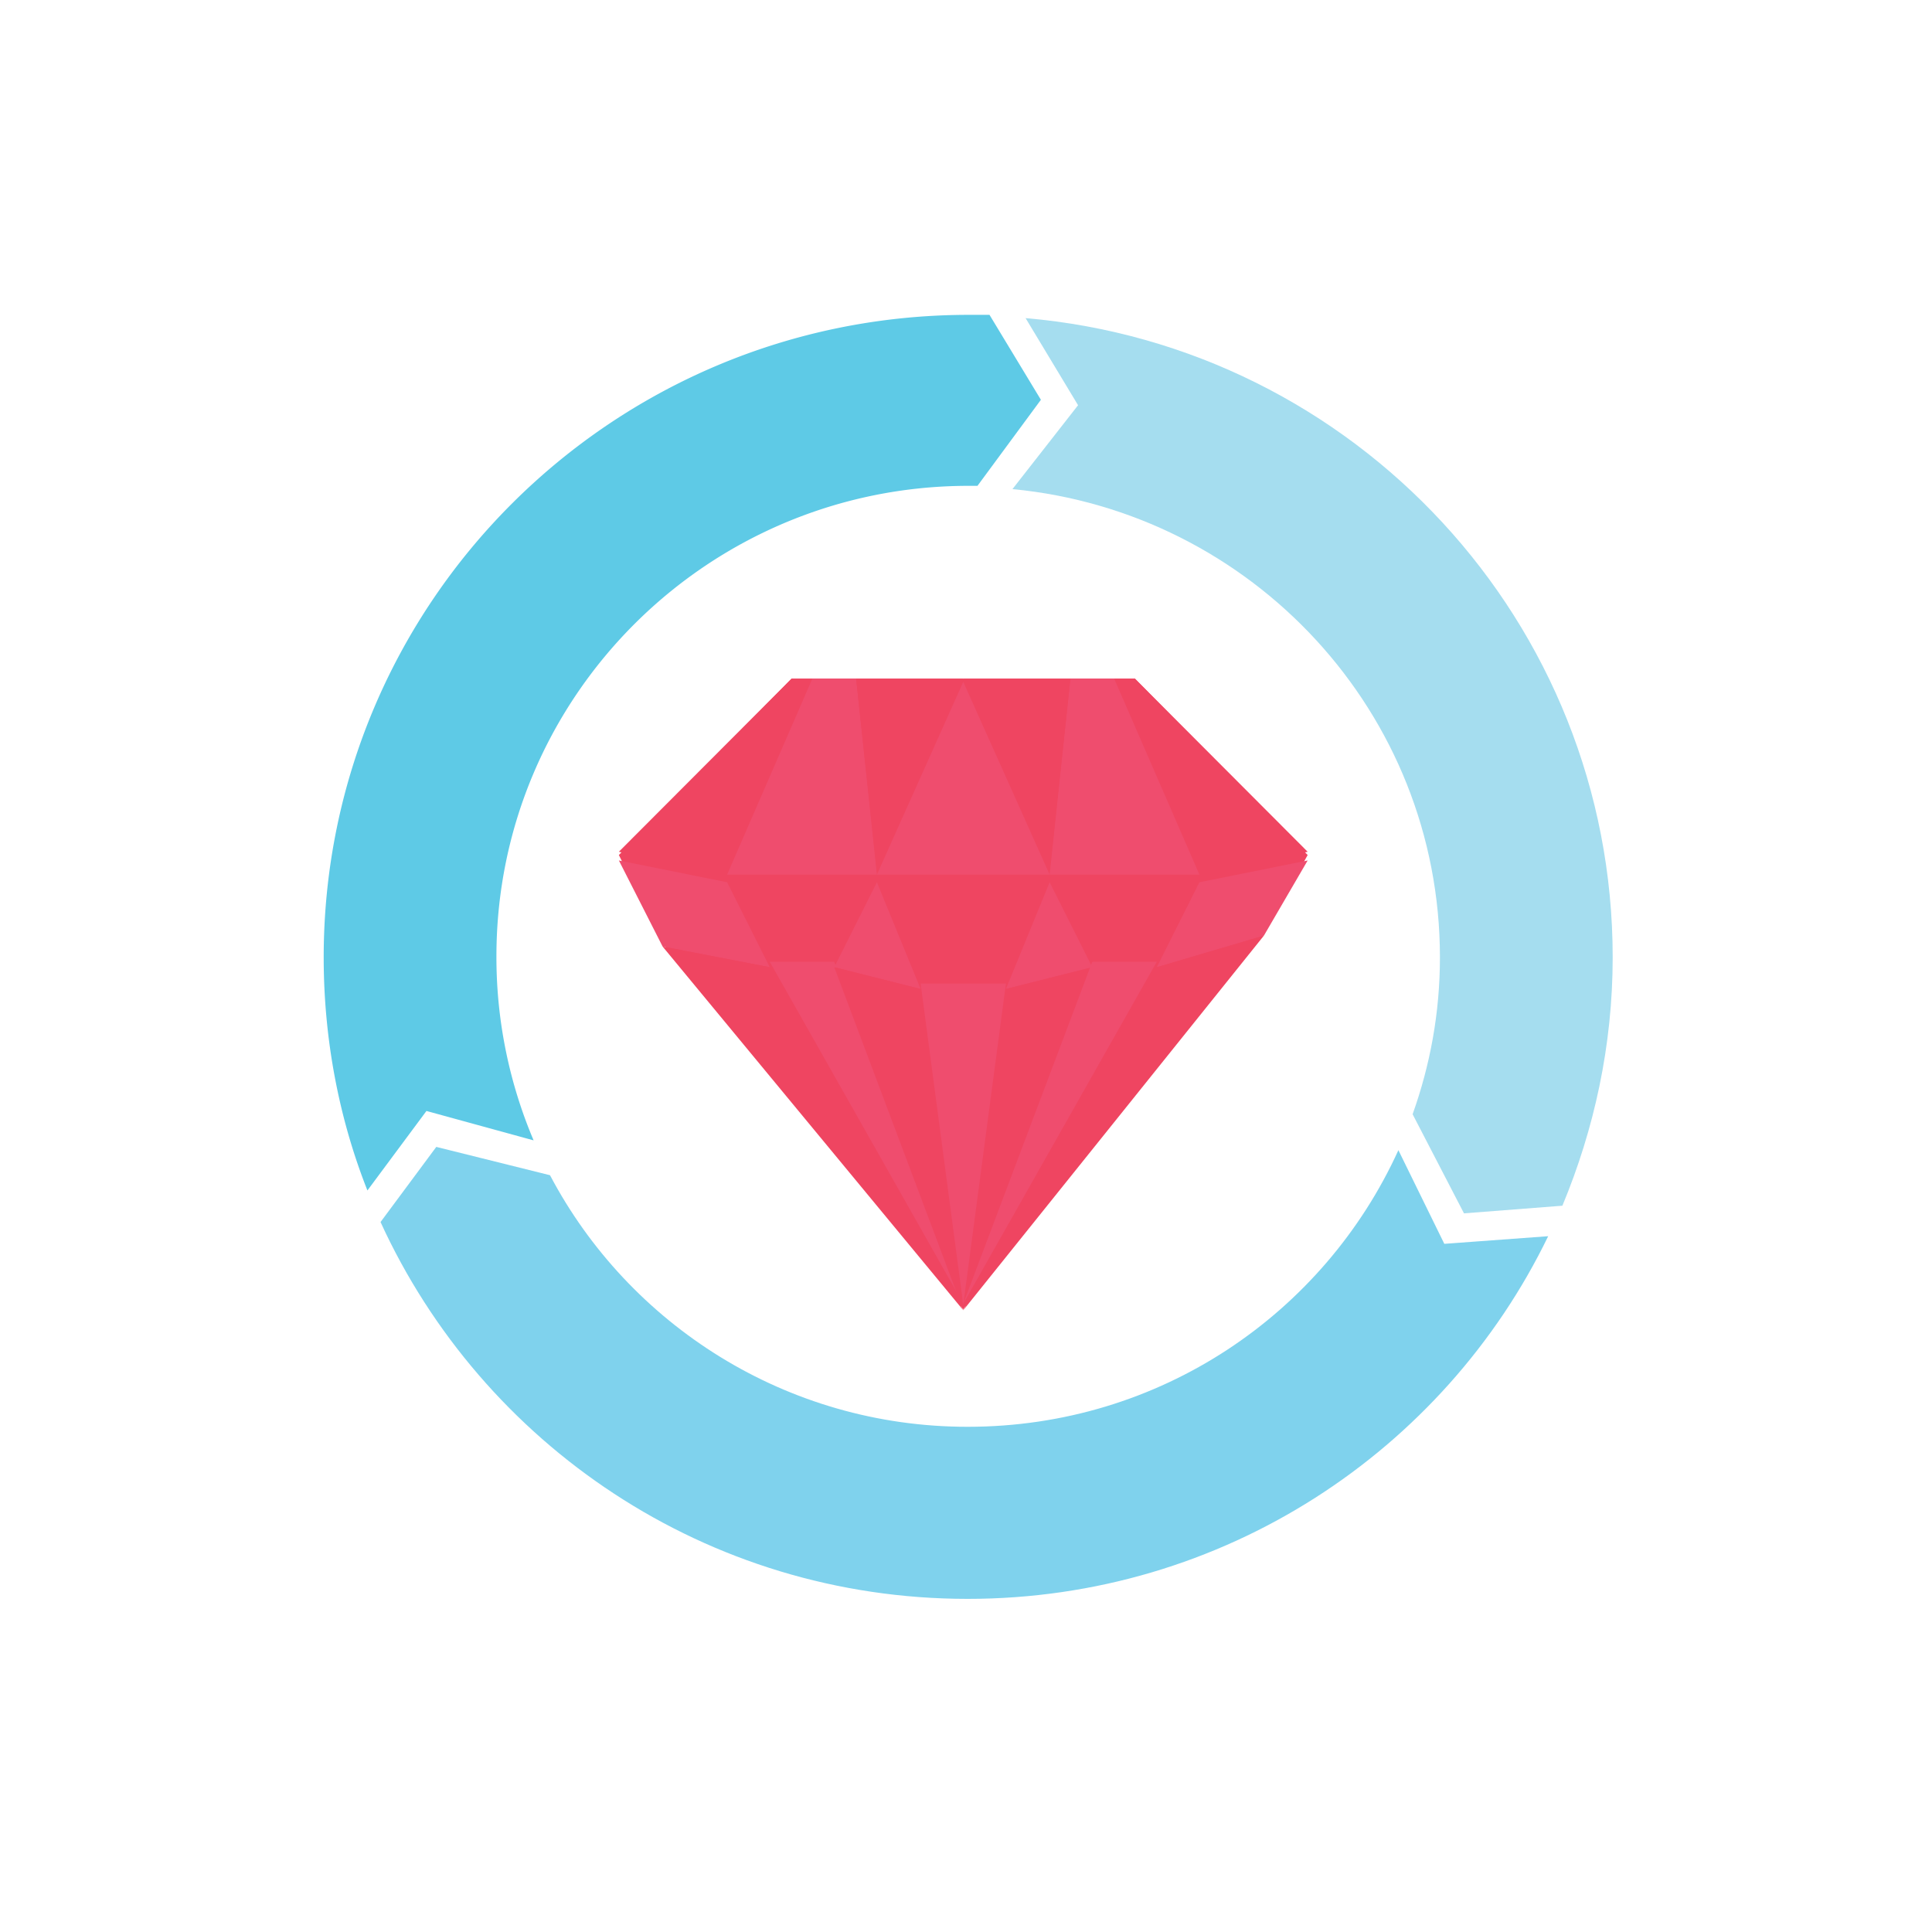
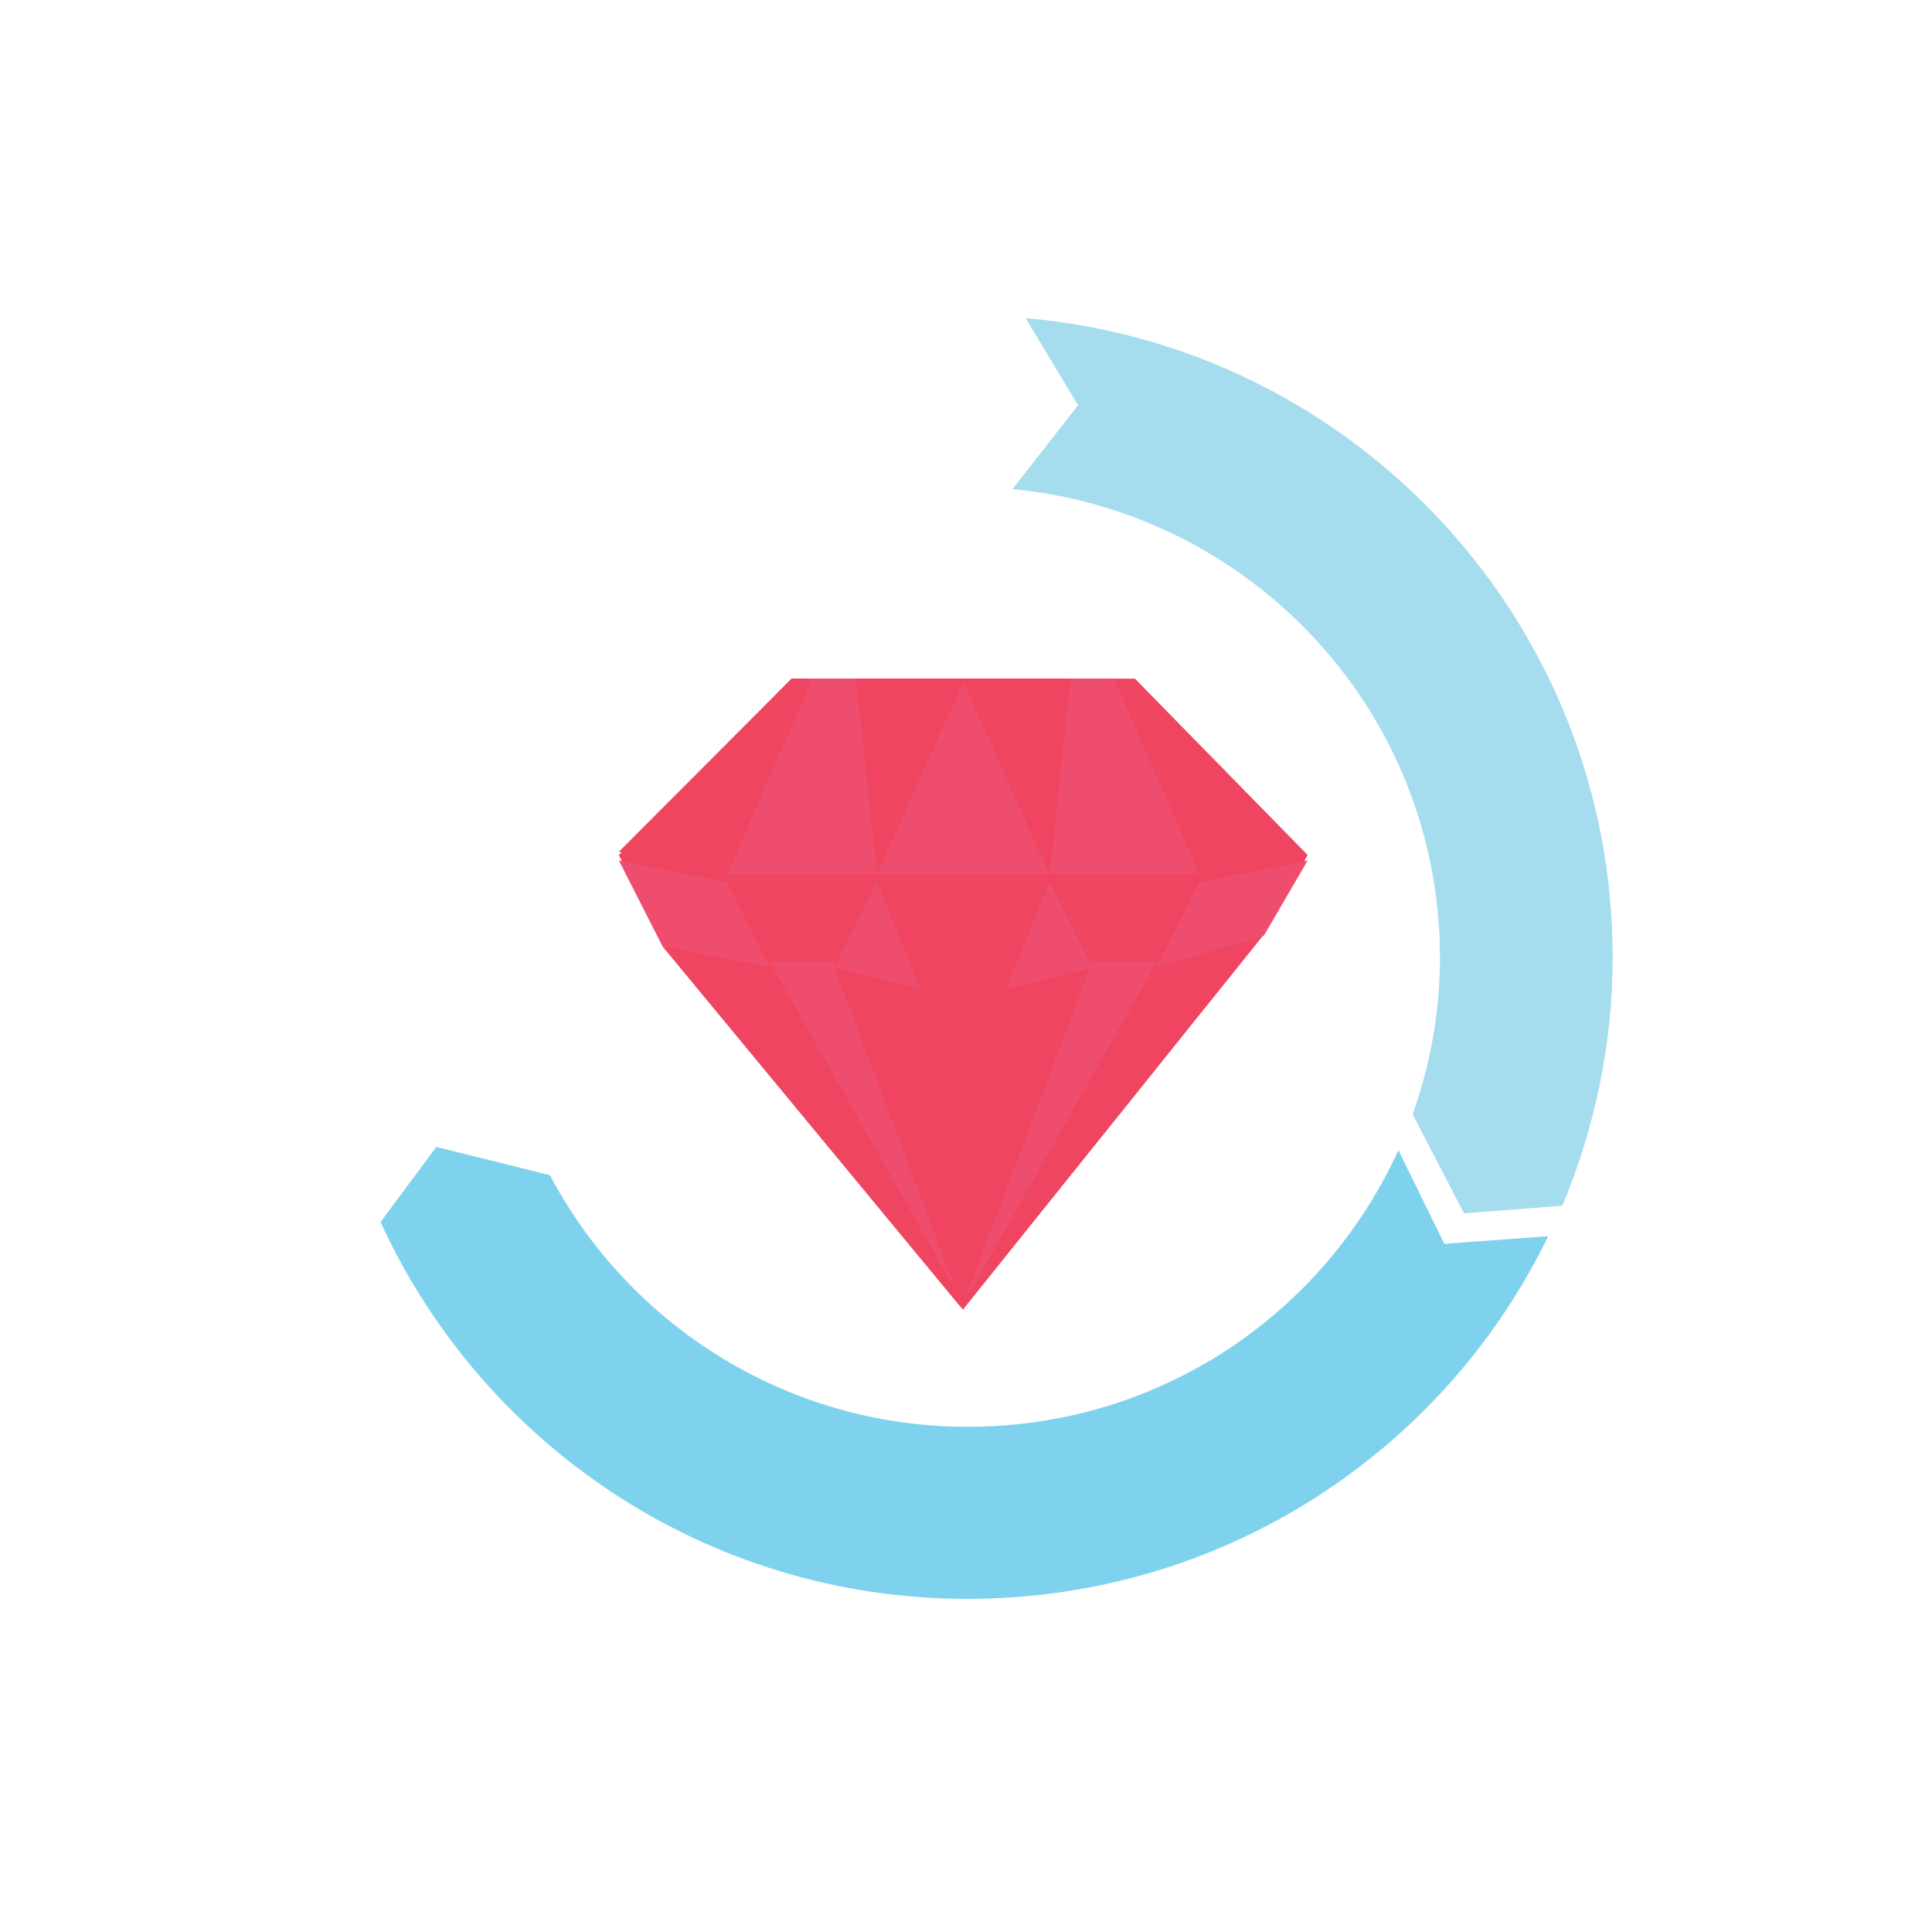
<svg xmlns="http://www.w3.org/2000/svg" width="120" height="120" viewBox="0 0 120 120" fill="none">
-   <path d="M26.488 69.004l6.655 1.826a29.14 29.14 0 01-2.309-11.432c0-16.1 13.106-29.222 29.336-29.222h.543l3.939-5.344-3.192-5.276h-1.29c-22.138 0-40.065 17.858-40.065 39.91 0 5.073.95 10.011 2.716 14.476l3.667-4.938z" fill="#5ECAE6" />
  <path d="M66.96 25.17l-4.074 5.209c14.871 1.42 26.551 13.867 26.551 29.087 0 3.45-.61 6.697-1.697 9.741l3.191 6.156 6.112-.474c1.97-4.735 3.124-9.944 3.124-15.423 0-20.834-16.026-37.948-36.466-39.707l3.26 5.411z" fill="#A5DDEF" />
  <path d="M89.709 77.257l-2.852-5.818c-4.618 10.147-14.804 17.182-26.755 17.182-11.273 0-21.051-6.359-25.94-15.626l-7.063-1.759-3.463 4.668c6.316 13.8 20.236 23.405 36.466 23.405 15.89 0 29.607-9.2 36.058-22.526l-6.451.474z" fill="#7FD2ED" />
  <path d="M49.169 42.149l-10.73 10.958 2.717 5.48L59.83 81.315l18.674-23.27 2.717-4.938L70.49 42.15H49.17z" fill="#EF4561" />
  <path d="M78.504 58.113l-6.654 1.962 2.648-5.276 6.723-1.353-2.717 4.667z" fill="#EF4D6E" />
  <path d="M57.182 61.09l-2.716-6.765h10.729l-2.716 6.765h-5.297zm10.661-1.353l-2.648-5.412h9.303l-2.648 5.412h-4.007z" fill="#EF4561" />
  <path d="M51.817 60.075l2.649-5.277 2.716 6.63-5.365-1.353zm10.662 1.353l2.716-6.63 2.648 5.277-5.364 1.352z" fill="#EF4D6E" />
-   <path d="M74.498 54.46l-5.297-12.31h1.29l10.73 10.755-6.723 1.556z" fill="#EF4561" />
  <path d="M65.195 54.325l1.29-12.176h2.716l5.297 12.176h-9.303zM41.156 58.79l6.655 1.285-2.648-5.276-6.723-1.353 2.716 5.344z" fill="#EF4D6E" />
  <path d="M51.817 59.737l2.649-5.412h-9.303l2.648 5.412h4.006z" fill="#EF4561" />
  <path d="M45.163 54.46l5.296-12.311h-1.29l-10.73 10.755 6.724 1.556z" fill="#EF4561" />
  <path d="M54.466 54.325l-1.29-12.176h-2.717l-5.297 12.176h9.304z" fill="#EF4D6E" />
  <path d="M54.466 54.122l5.364-11.973h-6.655l1.29 11.973zm10.729 0l1.29-11.973H59.83l5.365 11.973z" fill="#EF4561" />
  <path d="M65.195 54.325L59.83 42.352l-5.364 11.973h10.729zM47.81 59.736l12.02 21.24-8.013-21.24h-4.006z" fill="#EF4D6E" />
  <path d="M41.156 58.79l6.655 1.285 12.02 21.308L41.155 58.79z" fill="#EF4561" />
  <path d="M51.817 60.075l5.365 1.353 2.648 19.955-8.013-21.308z" fill="#EF4561" />
  <path d="M67.843 60.075L59.83 81.383l2.648-19.955 5.365-1.353z" fill="#EF4561" />
  <path d="M71.85 59.736l-12.02 21.24 8.013-21.24h4.007z" fill="#EF4D6E" />
-   <path d="M78.504 58.113l-6.654 1.962-12.02 21.308 18.674-23.27z" fill="#EF4561" />
-   <path d="M59.83 81.044L57.182 61.09h5.297L59.83 81.045z" fill="#EF4D6E" />
</svg>